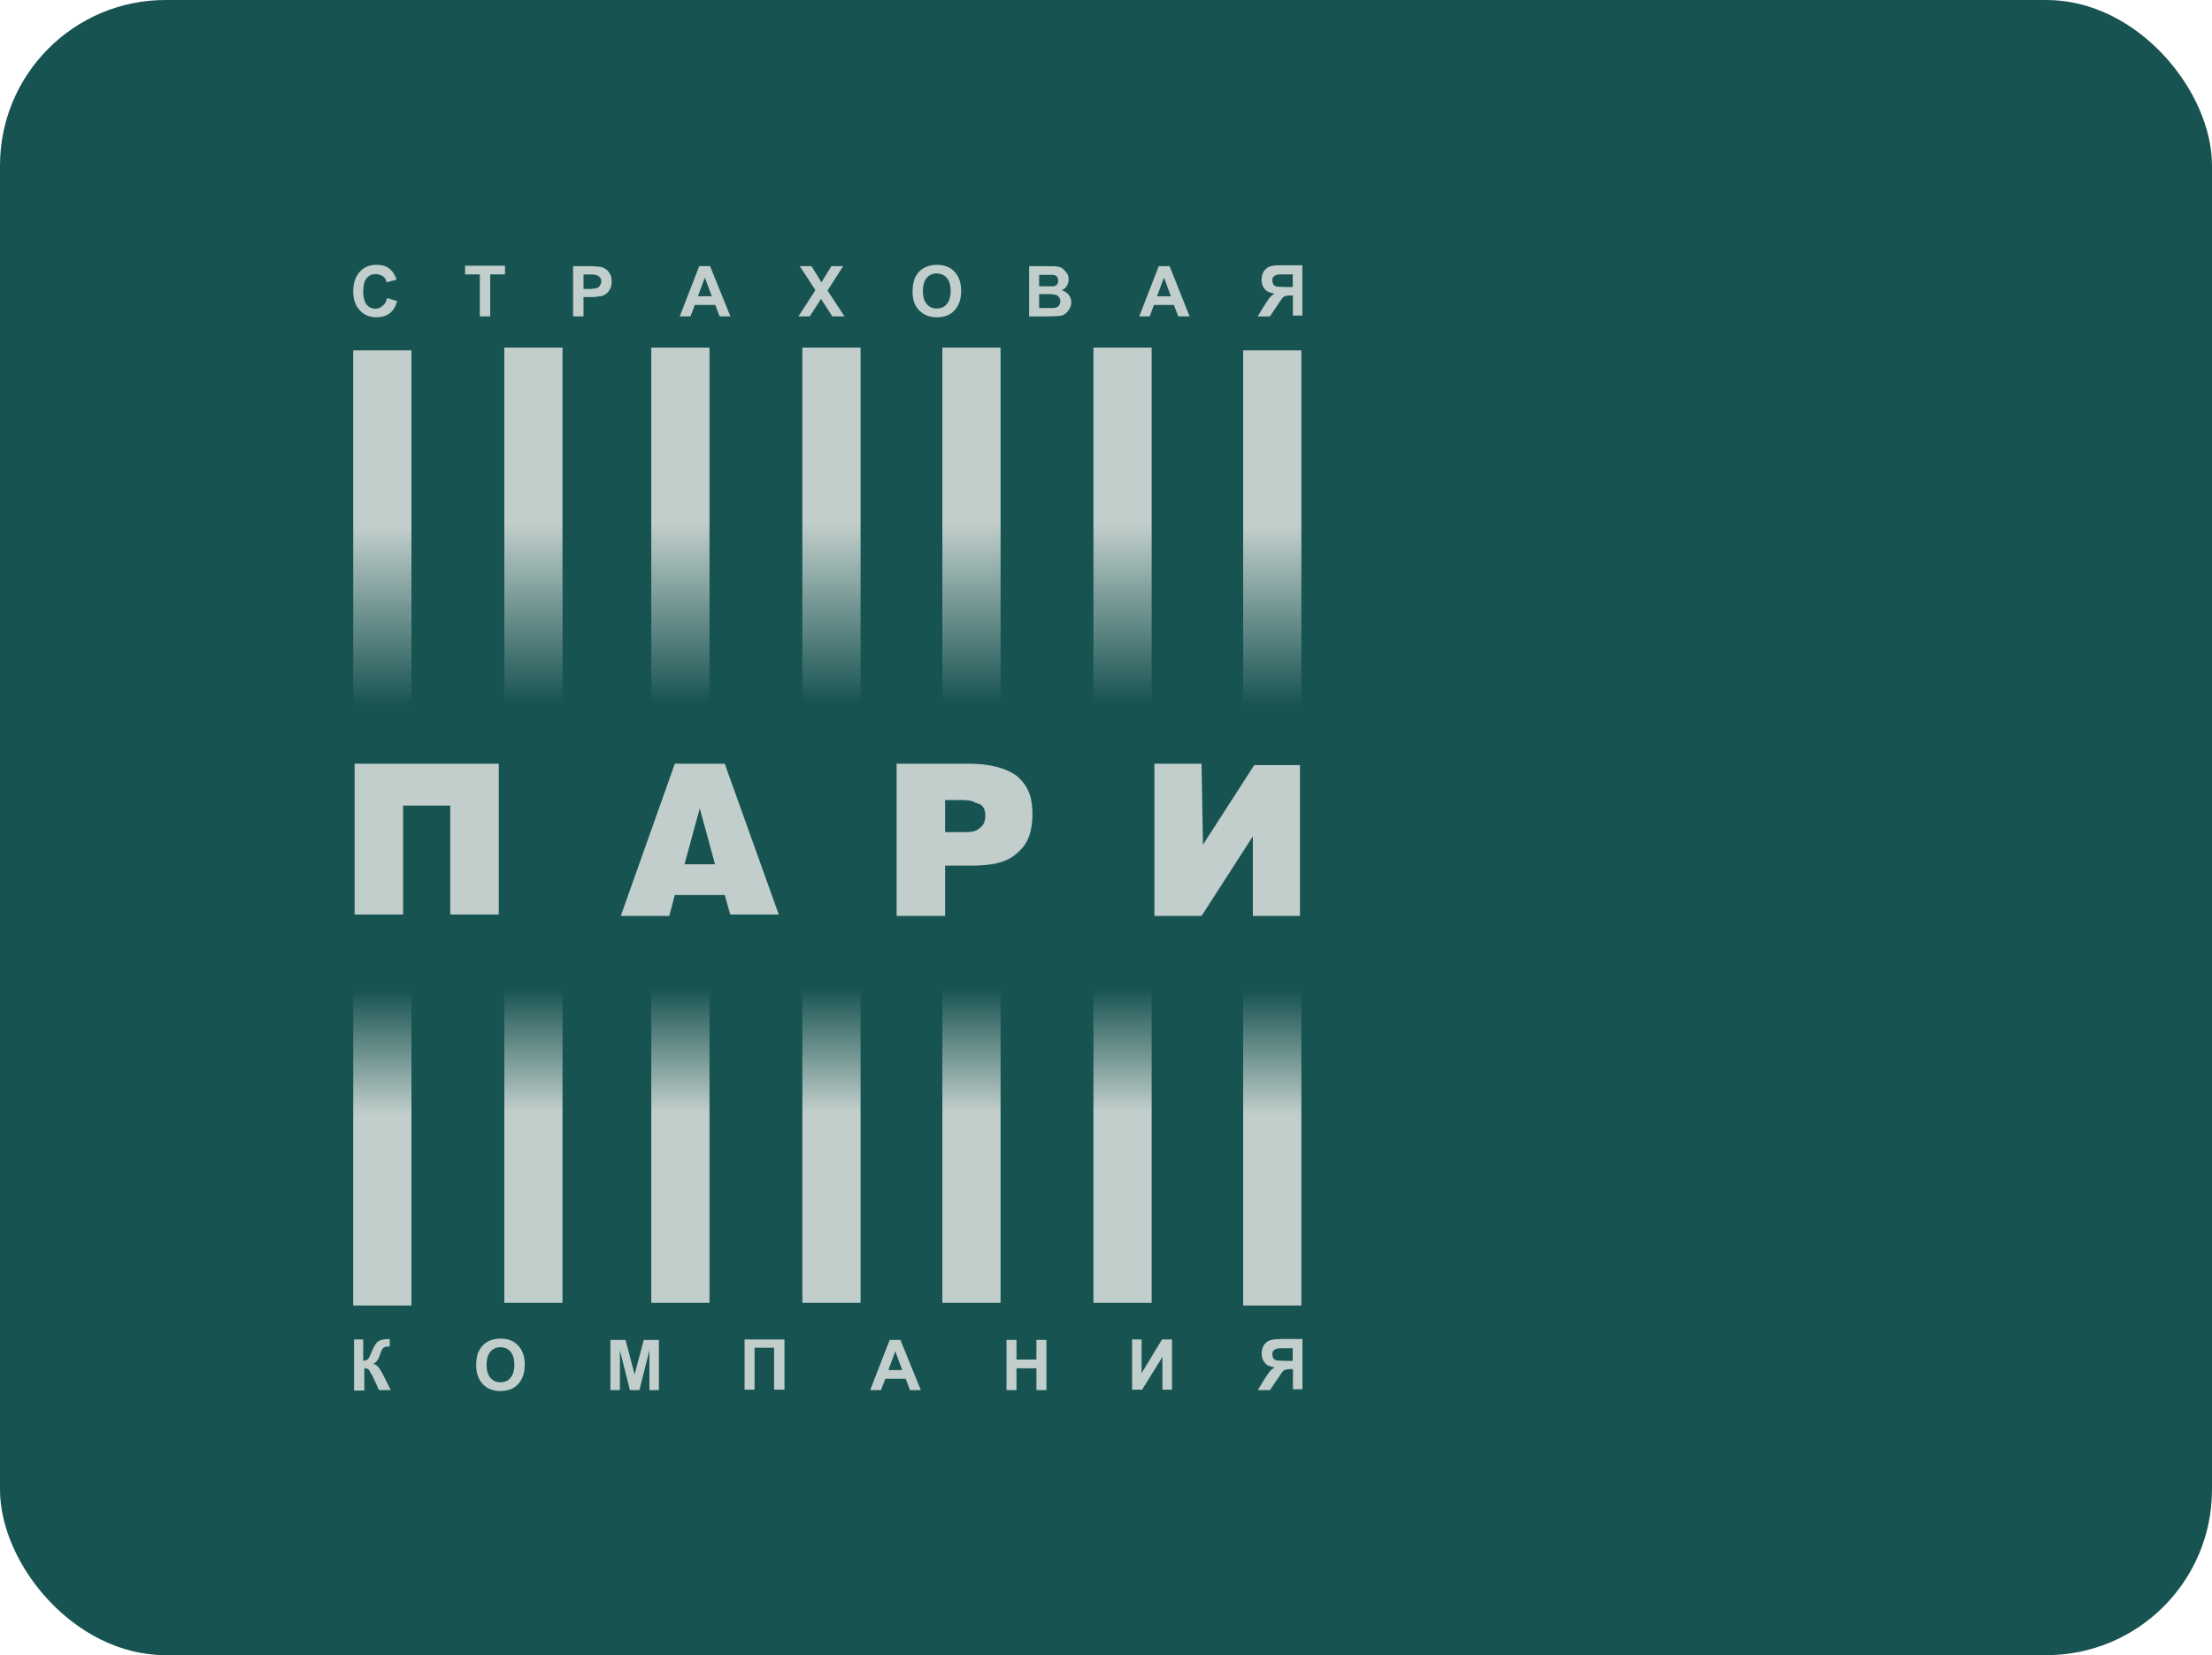
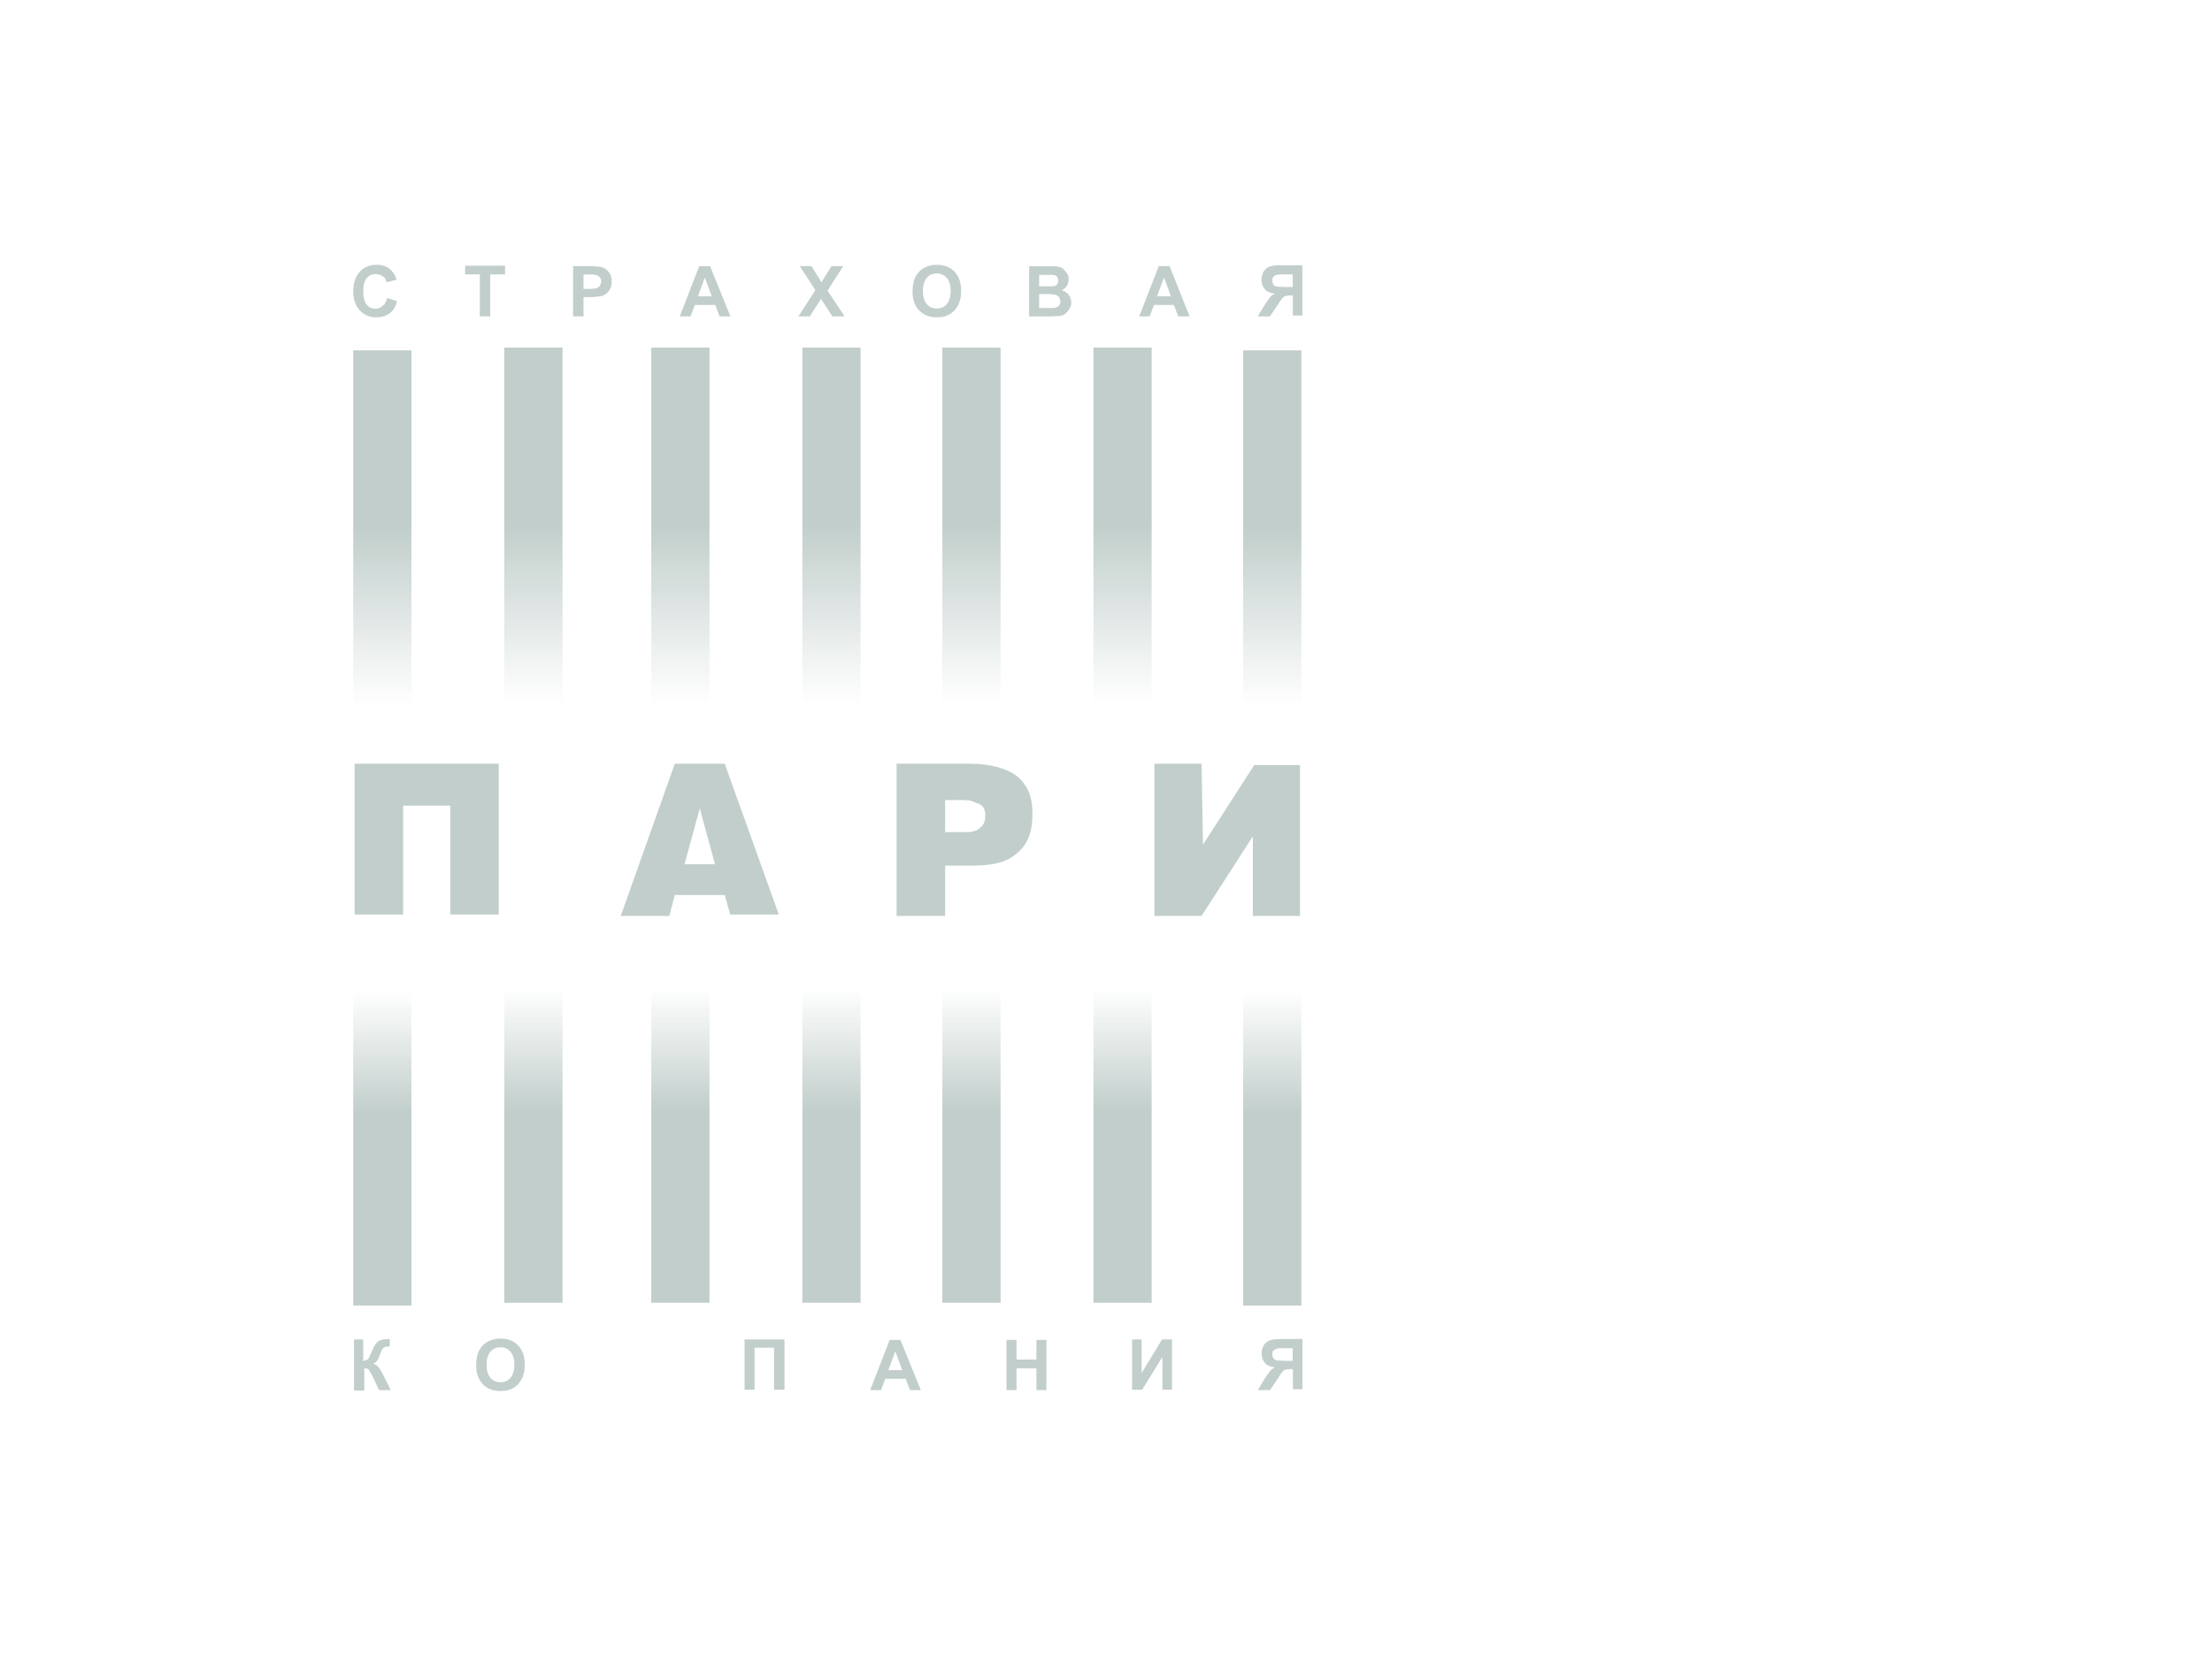
<svg xmlns="http://www.w3.org/2000/svg" width="163" height="122" viewBox="0 0 163 122" fill="none">
-   <rect width="163" height="122" rx="12.2" fill="#175351" />
  <path d="M95.897 25.826H91.607V96.23H95.897V25.826Z" fill="url(#paint0_linear_7547_106534)" />
  <path d="M84.864 25.62H80.574V96.024H84.864V25.62Z" fill="url(#paint1_linear_7547_106534)" />
  <path d="M73.731 25.62H69.441V96.024H73.731V25.62Z" fill="url(#paint2_linear_7547_106534)" />
  <path d="M63.415 25.62H59.125V96.024H63.415V25.62Z" fill="url(#paint3_linear_7547_106534)" />
-   <path d="M52.282 25.62H47.992V96.024H52.282V25.62Z" fill="url(#paint4_linear_7547_106534)" />
+   <path d="M52.282 25.62H47.992V96.024H52.282Z" fill="url(#paint4_linear_7547_106534)" />
  <path d="M41.452 25.62H37.162V96.024H41.452V25.62Z" fill="url(#paint5_linear_7547_106534)" />
  <path d="M30.319 25.826H26.029V96.23H30.319V25.826Z" fill="url(#paint6_linear_7547_106534)" />
  <path d="M36.754 56.292V67.409H33.179V59.38H29.706V67.409H26.131V56.292H36.754ZM49.318 67.512H45.743L49.727 56.292H53.404L57.388 67.409H53.812L53.404 65.968H49.727L49.318 67.512ZM52.689 63.703L51.565 59.586L50.442 63.703H52.689ZM69.645 67.512H66.07V56.292H71.382C72.914 56.292 74.14 56.601 74.957 57.219C75.774 57.939 76.08 58.763 76.08 59.998C76.08 61.233 75.774 62.16 75.059 62.777C74.242 63.6 73.118 63.806 71.484 63.806H69.645V67.512ZM69.645 61.336H71.177C71.688 61.336 71.995 61.233 72.199 61.027C72.505 60.821 72.607 60.513 72.607 60.101C72.607 59.586 72.403 59.277 71.892 59.175C71.586 58.969 71.177 58.969 70.667 58.969H69.645V61.336ZM88.644 62.262L92.424 56.395H95.795V67.512H92.322V61.645L88.542 67.512H85.069V56.292H88.542L88.644 62.262Z" fill="#C1CECB" />
  <path d="M28.519 21.967L29.256 22.192C29.159 22.612 28.97 22.898 28.714 23.093C28.459 23.288 28.142 23.386 27.722 23.386C27.241 23.386 26.827 23.227 26.51 22.868C26.194 22.545 26.029 22.064 26.029 21.486C26.029 20.871 26.188 20.39 26.51 20.037C26.827 19.678 27.241 19.52 27.752 19.52C28.203 19.52 28.586 19.647 28.842 19.94C29 20.098 29.128 20.323 29.226 20.615L28.489 20.81C28.459 20.615 28.361 20.457 28.203 20.36C28.044 20.262 27.886 20.201 27.691 20.201C27.405 20.201 27.21 20.299 27.022 20.494C26.863 20.689 26.766 21.011 26.766 21.462C26.766 21.943 26.863 22.265 27.022 22.46C27.18 22.655 27.405 22.752 27.661 22.752C27.85 22.752 28.044 22.685 28.172 22.558C28.361 22.43 28.459 22.235 28.525 21.979L28.519 21.967Z" fill="#C1CECB" />
  <path d="M35.357 23.319V20.226H34.273V19.586H37.214V20.226H36.124V23.319H35.357Z" fill="#C1CECB" />
  <path d="M44.848 20.037C44.69 19.842 44.532 19.745 44.306 19.684C44.148 19.653 43.862 19.617 43.412 19.617H42.23V23.318H42.998V21.9H43.478C43.795 21.9 44.051 21.869 44.246 21.833C44.373 21.833 44.501 21.766 44.629 21.674C44.757 21.608 44.855 21.48 44.946 21.321C45.043 21.163 45.074 20.968 45.074 20.743C45.074 20.451 45.013 20.226 44.848 20.037ZM44.209 21.035C44.179 21.133 44.081 21.194 43.984 21.23C43.886 21.261 43.698 21.297 43.412 21.297H42.998V20.232H43.351C43.637 20.232 43.795 20.232 43.892 20.262C43.99 20.293 44.118 20.329 44.179 20.42C44.276 20.487 44.306 20.615 44.306 20.743C44.306 20.84 44.276 20.938 44.209 21.035Z" fill="#C1CECB" />
  <path d="M52.324 19.617H51.527L50.09 23.318H50.887L51.204 22.478H52.708L53.024 23.318H53.822L52.324 19.617ZM51.429 21.839L51.941 20.457L52.452 21.839H51.429Z" fill="#C1CECB" />
  <path d="M58.838 23.318L60.086 21.388L58.935 19.617H59.8L60.53 20.81L61.267 19.617H62.132L60.981 21.419L62.229 23.318H61.334L60.5 22.034L59.672 23.318H58.838Z" fill="#C1CECB" />
  <path d="M70.345 20.037C70.028 19.684 69.578 19.52 69.036 19.52C68.719 19.52 68.458 19.587 68.239 19.678C68.08 19.745 67.916 19.836 67.757 20C67.599 20.159 67.502 20.323 67.404 20.518C67.307 20.774 67.246 21.096 67.246 21.486C67.246 22.101 67.404 22.551 67.727 22.868C68.05 23.221 68.494 23.386 69.036 23.386C69.578 23.386 70.028 23.227 70.345 22.868C70.662 22.509 70.826 22.064 70.826 21.45C70.826 20.835 70.668 20.384 70.345 20.031V20.037ZM69.767 22.418C69.578 22.643 69.322 22.74 69.03 22.74C68.738 22.74 68.488 22.643 68.293 22.418C68.098 22.192 68.007 21.87 68.007 21.45C68.007 21.029 68.105 20.707 68.293 20.482C68.482 20.256 68.707 20.159 69.03 20.159C69.316 20.159 69.572 20.256 69.767 20.482C69.961 20.707 70.053 21.029 70.053 21.45C70.053 21.87 69.955 22.192 69.767 22.418Z" fill="#C1CECB" />
  <path d="M78.746 21.711C78.618 21.583 78.46 21.456 78.235 21.389C78.393 21.322 78.521 21.23 78.618 21.066C78.716 20.908 78.746 20.743 78.746 20.585C78.746 20.427 78.716 20.262 78.618 20.134C78.521 20.007 78.423 19.909 78.332 19.812C78.235 19.714 78.076 19.684 77.948 19.654C77.821 19.623 77.595 19.623 77.309 19.623H75.836V23.325H77.084C77.565 23.325 77.851 23.294 77.979 23.294C78.204 23.294 78.362 23.227 78.49 23.136C78.618 23.038 78.716 22.911 78.813 22.752C78.91 22.594 78.941 22.43 78.941 22.271C78.941 22.077 78.874 21.888 78.746 21.724V21.711ZM76.573 20.262H77.595C77.723 20.262 77.821 20.329 77.882 20.39C77.948 20.488 77.979 20.548 77.979 20.682C77.979 20.816 77.948 20.908 77.882 20.975C77.821 21.042 77.723 21.102 77.595 21.102H76.573V20.262ZM78.046 22.515C77.979 22.612 77.888 22.643 77.79 22.673C77.729 22.704 77.534 22.704 77.279 22.704H76.573V21.675H77.145C77.498 21.675 77.723 21.705 77.815 21.742C77.912 21.772 77.973 21.809 78.04 21.9C78.101 21.997 78.137 22.095 78.137 22.192C78.137 22.32 78.107 22.418 78.04 22.515H78.046Z" fill="#C1CECB" />
  <path d="M86.186 19.617H85.388L83.951 23.318H84.718L85.035 22.478H86.502L86.825 23.318H87.659L86.186 19.617ZM85.26 21.839L85.772 20.457L86.283 21.839H85.26Z" fill="#C1CECB" />
  <path d="M94.398 19.55C94.015 19.55 93.759 19.58 93.564 19.647C93.37 19.714 93.248 19.842 93.12 20C93.023 20.195 92.962 20.384 92.962 20.615C92.962 20.871 93.023 21.096 93.187 21.291C93.315 21.486 93.57 21.583 93.924 21.644C93.765 21.741 93.638 21.839 93.54 21.967C93.443 22.095 93.315 22.29 93.126 22.582L92.682 23.325H93.577L94.118 22.521C94.344 22.168 94.502 21.942 94.599 21.875C94.697 21.808 94.885 21.778 95.111 21.778H95.269V23.258H95.969V19.55H94.405H94.398ZM95.263 21.157H94.721C94.398 21.157 94.21 21.127 94.112 21.127C94.015 21.127 93.918 21.06 93.857 20.999C93.79 20.901 93.759 20.804 93.759 20.676C93.759 20.579 93.759 20.451 93.857 20.384C93.954 20.317 94.015 20.256 94.112 20.256C94.21 20.226 94.398 20.226 94.685 20.226H95.263V21.157Z" fill="#C1CECB" />
  <path d="M26.029 98.732H26.766V100.309C26.924 100.278 27.052 100.242 27.119 100.181C27.18 100.114 27.277 99.925 27.405 99.603C27.564 99.219 27.722 98.957 27.886 98.86C28.044 98.763 28.3 98.702 28.623 98.702H28.72V99.25H28.623C28.465 99.25 28.367 99.28 28.306 99.317C28.245 99.347 28.178 99.414 28.148 99.475C28.117 99.542 28.051 99.7 27.959 99.956C27.929 100.084 27.862 100.181 27.801 100.278C27.74 100.376 27.643 100.437 27.515 100.534C27.673 100.565 27.801 100.662 27.929 100.826C28.026 100.954 28.154 101.18 28.282 101.435L28.793 102.464H27.929L27.484 101.496C27.484 101.496 27.454 101.466 27.454 101.429C27.454 101.429 27.424 101.362 27.357 101.271C27.259 101.076 27.198 100.979 27.131 100.918C27.07 100.887 26.973 100.851 26.845 100.851V102.495H26.09V98.726H26.029V98.732Z" fill="#C1CECB" />
  <path d="M38.187 99.183C37.87 98.83 37.42 98.665 36.878 98.665C36.561 98.665 36.306 98.733 36.08 98.824C35.922 98.891 35.764 98.982 35.599 99.147C35.441 99.305 35.344 99.469 35.246 99.664C35.149 99.92 35.088 100.242 35.088 100.632C35.088 101.21 35.246 101.661 35.569 102.014C35.885 102.367 36.336 102.532 36.878 102.532C37.42 102.532 37.87 102.373 38.187 102.014C38.503 101.661 38.668 101.21 38.668 100.595C38.668 99.981 38.509 99.536 38.187 99.177V99.183ZM37.614 101.563C37.426 101.789 37.17 101.886 36.878 101.886C36.586 101.886 36.336 101.789 36.141 101.563C35.952 101.338 35.855 101.016 35.855 100.595C35.855 100.175 35.952 99.853 36.141 99.627C36.33 99.402 36.586 99.305 36.878 99.305C37.17 99.305 37.42 99.402 37.614 99.627C37.809 99.853 37.901 100.175 37.901 100.595C37.901 101.016 37.803 101.338 37.614 101.563Z" fill="#C1CECB" />
-   <path d="M44.98 102.464V98.763H46.095L46.764 101.308L47.44 98.763H48.554V102.464H47.854V99.536L47.117 102.464H46.417L45.681 99.536V102.464H44.98Z" fill="#C1CECB" />
  <path d="M54.867 98.732H57.808V102.434H57.041V99.341H55.604V102.434H54.867V98.732Z" fill="#C1CECB" />
  <path d="M66.357 98.763H65.56L64.123 102.464H64.921L65.237 101.63H66.741L67.058 102.464H67.855L66.351 98.763H66.357ZM65.462 100.985L65.974 99.603L66.485 100.985H65.462Z" fill="#C1CECB" />
  <path d="M74.168 102.464V98.763H74.905V100.212H76.372V98.763H77.109V102.464H76.372V100.857H74.905V102.464H74.168Z" fill="#C1CECB" />
  <path d="M83.424 98.732H84.124V101.21L85.628 98.732H86.364V102.434H85.658V100.017L84.16 102.434H83.424V98.732Z" fill="#C1CECB" />
  <path d="M94.398 98.702C94.015 98.702 93.759 98.732 93.57 98.799C93.382 98.866 93.254 98.994 93.126 99.152C93.028 99.347 92.968 99.536 92.968 99.761C92.968 100.017 93.028 100.242 93.193 100.437C93.321 100.632 93.576 100.729 93.93 100.79C93.771 100.888 93.643 100.985 93.546 101.113C93.448 101.241 93.321 101.435 93.132 101.722L92.688 102.464H93.582L94.124 101.661C94.35 101.308 94.508 101.082 94.605 101.015C94.703 100.948 94.891 100.918 95.117 100.918H95.275V102.397H95.975V98.696H94.41L94.398 98.702ZM95.263 100.309H94.721C94.404 100.309 94.21 100.279 94.112 100.279C94.015 100.279 93.923 100.212 93.856 100.151C93.79 100.053 93.759 99.956 93.759 99.828C93.759 99.731 93.759 99.603 93.856 99.536C93.954 99.469 94.015 99.408 94.112 99.408C94.21 99.378 94.398 99.378 94.684 99.378H95.257V100.309H95.263Z" fill="#C1CECB" />
  <defs>
    <linearGradient id="paint0_linear_7547_106534" x1="93.752" y1="25.826" x2="93.752" y2="96.23" gradientUnits="userSpaceOnUse">
      <stop stop-color="#C1CECB" />
      <stop offset="0.184" stop-color="#C1CECB" />
      <stop offset="0.373" stop-color="#C1CECB" stop-opacity="0" />
      <stop offset="0.67" stop-color="#C1CECB" stop-opacity="0" />
      <stop offset="0.8" stop-color="#C1CECB" />
      <stop offset="1" stop-color="#C1CECB" />
    </linearGradient>
    <linearGradient id="paint1_linear_7547_106534" x1="82.719" y1="25.62" x2="82.719" y2="96.024" gradientUnits="userSpaceOnUse">
      <stop stop-color="#C1CECB" />
      <stop offset="0.184" stop-color="#C1CECB" />
      <stop offset="0.373" stop-color="#C1CECB" stop-opacity="0" />
      <stop offset="0.67" stop-color="#C1CECB" stop-opacity="0" />
      <stop offset="0.8" stop-color="#C1CECB" />
      <stop offset="1" stop-color="#C1CECB" />
    </linearGradient>
    <linearGradient id="paint2_linear_7547_106534" x1="71.586" y1="25.62" x2="71.586" y2="96.024" gradientUnits="userSpaceOnUse">
      <stop stop-color="#C1CECB" />
      <stop offset="0.184" stop-color="#C1CECB" />
      <stop offset="0.373" stop-color="#C1CECB" stop-opacity="0" />
      <stop offset="0.67" stop-color="#C1CECB" stop-opacity="0" />
      <stop offset="0.8" stop-color="#C1CECB" />
      <stop offset="1" stop-color="#C1CECB" />
    </linearGradient>
    <linearGradient id="paint3_linear_7547_106534" x1="61.27" y1="25.62" x2="61.27" y2="96.024" gradientUnits="userSpaceOnUse">
      <stop stop-color="#C1CECB" />
      <stop offset="0.184" stop-color="#C1CECB" />
      <stop offset="0.373" stop-color="#C1CECB" stop-opacity="0" />
      <stop offset="0.67" stop-color="#C1CECB" stop-opacity="0" />
      <stop offset="0.8" stop-color="#C1CECB" />
      <stop offset="1" stop-color="#C1CECB" />
    </linearGradient>
    <linearGradient id="paint4_linear_7547_106534" x1="50.137" y1="25.62" x2="50.137" y2="96.024" gradientUnits="userSpaceOnUse">
      <stop stop-color="#C1CECB" />
      <stop offset="0.184" stop-color="#C1CECB" />
      <stop offset="0.373" stop-color="#C1CECB" stop-opacity="0" />
      <stop offset="0.67" stop-color="#C1CECB" stop-opacity="0" />
      <stop offset="0.8" stop-color="#C1CECB" />
      <stop offset="1" stop-color="#C1CECB" />
    </linearGradient>
    <linearGradient id="paint5_linear_7547_106534" x1="39.307" y1="25.62" x2="39.307" y2="96.024" gradientUnits="userSpaceOnUse">
      <stop stop-color="#C1CECB" />
      <stop offset="0.184" stop-color="#C1CECB" />
      <stop offset="0.373" stop-color="#C1CECB" stop-opacity="0" />
      <stop offset="0.67" stop-color="#C1CECB" stop-opacity="0" />
      <stop offset="0.8" stop-color="#C1CECB" />
      <stop offset="1" stop-color="#C1CECB" />
    </linearGradient>
    <linearGradient id="paint6_linear_7547_106534" x1="28.174" y1="25.826" x2="28.174" y2="96.23" gradientUnits="userSpaceOnUse">
      <stop stop-color="#C1CECB" />
      <stop offset="0.184" stop-color="#C1CECB" />
      <stop offset="0.373" stop-color="#C1CECB" stop-opacity="0" />
      <stop offset="0.67" stop-color="#C1CECB" stop-opacity="0" />
      <stop offset="0.8" stop-color="#C1CECB" />
      <stop offset="1" stop-color="#C1CECB" />
    </linearGradient>
  </defs>
</svg>